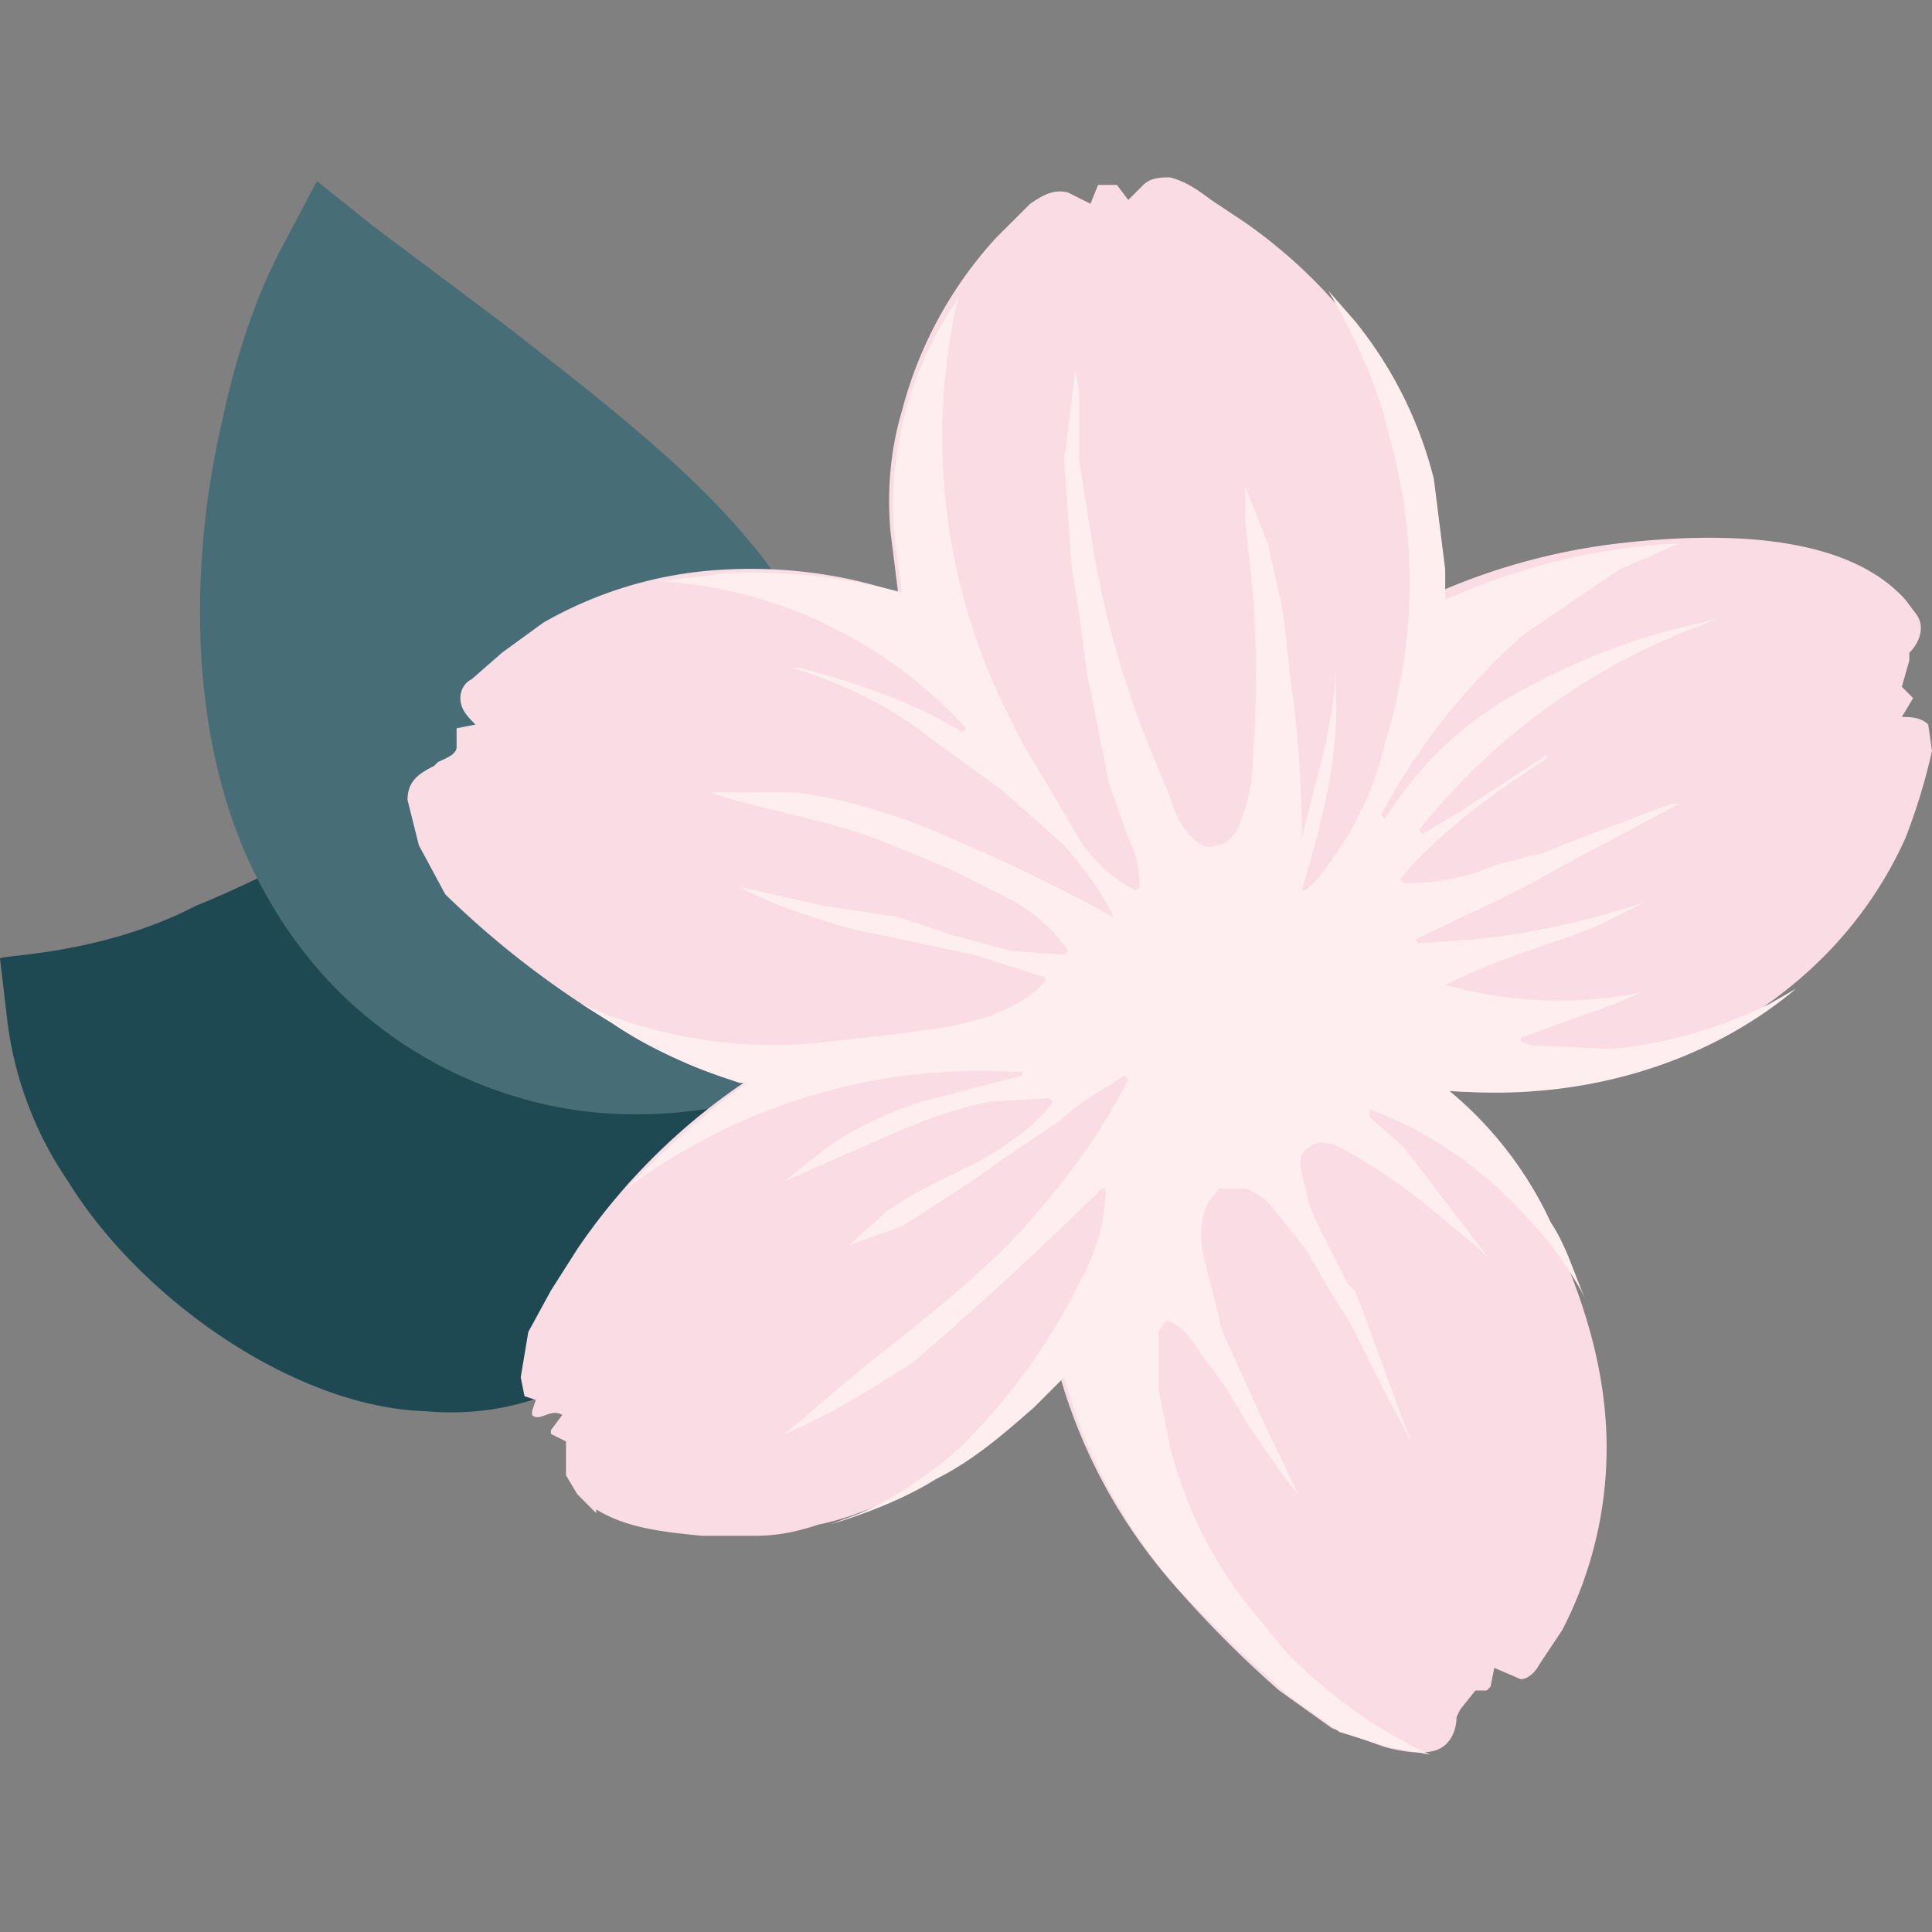
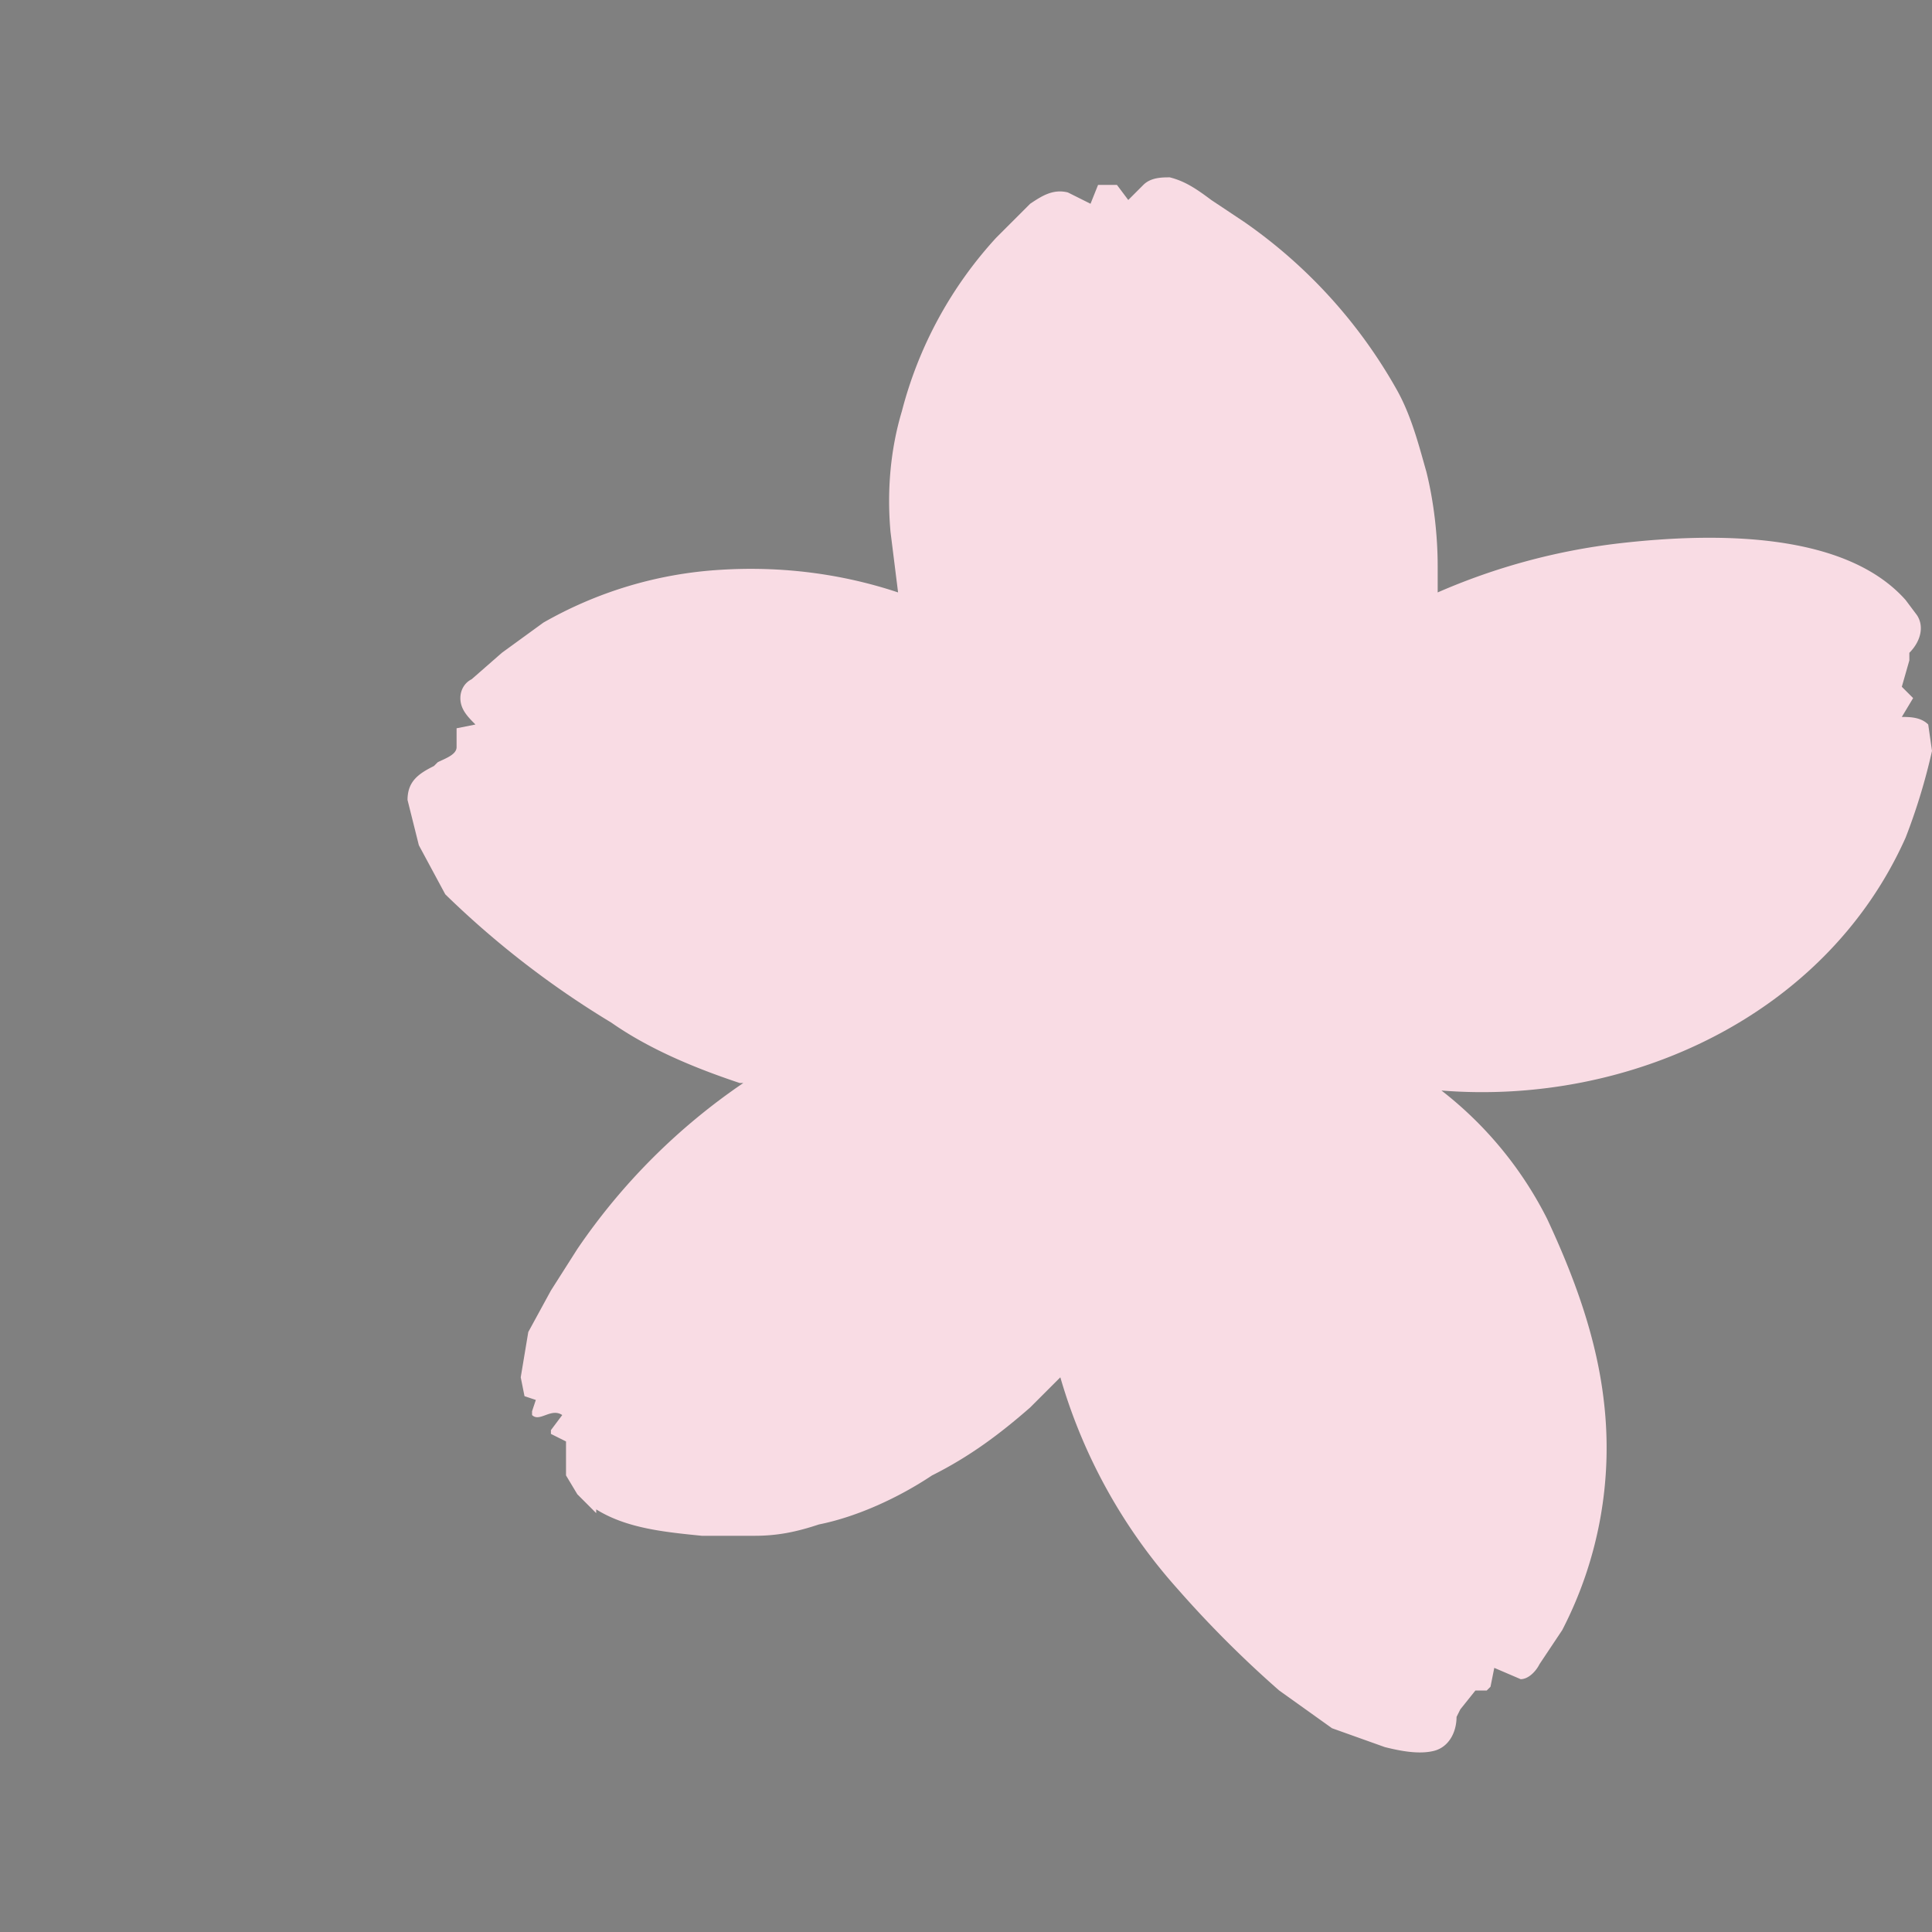
<svg xmlns="http://www.w3.org/2000/svg" fill="none" viewBox="0 0 512 512">
  <rect x="0" y="0" width="512" height="512" fill="#808080" stroke="none" />
  <g clip-path="url(#a)">
-     <path fill="#1E4953" d="m2 271-2-17c1-1 27-1 52-14 25-10 48-26 72-24 25 1 46 21 61 40 14 20 22 40 22 40s-7 20-21 40c-15 20-38 41-73 38-35-1-76-30-95-61a96 96 0 0 1-16-42Z" />
-     <path fill="#476E77" d="M220 242c4-25 7-53-9-81s-48-52-76-74L99 60 84 48l-9 17c-6 11-12 27-16 46-9 38-10 89 12 127 22 39 60 55 89 57 30 2 49-7 49-7s6-22 10-46h1Z" />
    <path fill="#F9DCE4" d="m158 401-5-5-3-5v-9l-2-1-2-1v-1l3-4c-3-2-6 2-8 0v-1l1-3-3-1-1-5 2-12 6-11 7-11a166 166 0 0 1 44-44h-1c-12-4-24-9-34-16a242 242 0 0 1-44-34l-7-13-3-12c0-5 3-7 7-9l1-1c2-1 5-2 5-4v-5l5-1c-2-2-4-4-4-7 0-2 1-4 3-5l8-7 11-8c14-8 30-13 47-14 16-1 32 1 47 6l-2-16c-1-11 0-22 3-32a108 108 0 0 1 25-46l9-9c3-2 6-4 10-3l6 3 2-5h5l3 4 4-4c2-2 5-2 7-2 4 1 7 3 11 6l9 6a134 134 0 0 1 40 44c4 7 6 15 8 22 2 8 3 17 3 25v7a169 169 0 0 1 48-13c26-3 60-3 76 15l3 4c2 3 1 7-2 10v2l-2 7 3 3-3 5c2 0 5 0 7 2l1 7a160 160 0 0 1-7 23c-21 47-73 71-123 67a100 100 0 0 1 28 34c7 15 13 31 15 48a105 105 0 0 1-11 61l-6 9c-1 2-3 4-5 4l-7-3-1 5-1 1h-3l-4 5-1 2c0 4-2 8-6 9s-9 0-13-1l-14-5-14-10a290 290 0 0 1-27-27 144 144 0 0 1-31-56l-8 8c-8 7-16 13-26 18-9 6-20 11-30 13-6 2-11 3-17 3h-14c-10-1-20-2-28-7v1Z" />
-     <path fill="#FFEEEF" d="m327 436-14-14a144 144 0 0 1-31-57l-8 8c-8 7-16 14-26 19-8 5-18 9-28 12l8-3c9-4 18-10 26-17a162 162 0 0 0 32-44c4-7 7-16 7-25h-1a996 996 0 0 1-50 46c-11 7-22 14-34 19l20-17c14-11 28-22 40-34 12-13 23-27 31-43l-1-1c-6 4-12 7-17 12l-15 10-7 5-6 4-14 9-14 5 10-9c7-5 16-9 24-13 7-4 15-9 20-16l-1-1-16 1c-10 2-20 6-29 10l-25 11 10-8c8-6 17-10 26-13l27-7v-1h-4a154 154 0 0 0-60 9 160 160 0 0 0-41 22l5-5c8-8 17-16 27-23h-1c-12-3-24-9-35-16l-8-5a124 124 0 0 0 66 10l18-2 14-2c9-2 19-5 25-12v-1l-19-6-33-7c-10-3-20-6-29-11l22 5 20 3 15 5 15 4 14 1 1-1c-4-6-9-10-14-13l-18-9-17-7c-15-6-31-8-46-13h23c15 2 30 7 43 13a447 447 0 0 1 41 20c-3-7-8-13-13-19l-17-15-18-13c-11-9-24-15-37-19h2c15 4 30 9 43 17l1-1a120 120 0 0 0-81-39l17-2c16-1 32 1 47 5l-2-15a96 96 0 0 1 17-63l-1 4a164 164 0 0 0 13 104l5 10 6 10 10 17c4 5 8 9 14 12l1-1c0-5-1-9-3-13l-5-14-6-30-2-15-2-13-2-28 3-24 1 6v18l3 19a252 252 0 0 0 16 58l5 12c1 4 3 8 6 11 2 2 4 3 6 2 4 0 6-4 7-7 2-5 3-11 3-16a293 293 0 0 0 0-44l-2-19v-9l6 15 4 18 2 18a290 290 0 0 1 3 42l3-12c3-11 6-23 6-35v8c1 18-4 36-9 53h1l3-3c9-11 15-23 18-36a142 142 0 0 0 1-82c-3-13-9-26-16-38l7 8a108 108 0 0 1 21 42l3 24v8a169 169 0 0 1 62-15l-16 7-25 17a170 170 0 0 0-38 48l1 1 2-3a96 96 0 0 1 36-32 177 177 0 0 1 46-17l4-1-5 2a173 173 0 0 0-74 54l1 1 10-6 23-15v1c-14 9-28 19-39 32l1 1h2c8 0 16-2 23-5l12-3 10-4 24-9h2l-30 16-9 5-10 5-21 10 1 1 14-1a204 204 0 0 0 46-10l-8 4c-7 4-15 6-23 9a202 202 0 0 0-22 9l4 1a110 110 0 0 0 48 1l-7 3-25 9v1l3 1 21 1a121 121 0 0 0 42-12l7-4c-25 21-59 30-92 27a100 100 0 0 1 27 35c4 6 6 13 9 20l-1-2c-4-7-9-14-15-20a104 104 0 0 0-41-28v2l9 8 23 30-3-3-12-10a159 159 0 0 0-25-17c-2-1-6-2-8 0-4 2-2 7-1 11 1 6 4 11 7 17l4 8 2 2 2 5 11 30 2 5-7-13-9-18-5-8-7-12-8-10c-2-3-5-5-8-6h-7l-3 4c-2 4-2 10-1 14l5 20 10 22 10 21-4-5-9-13-6-10-8-11c-2-3-4-6-8-7l-2 3v15l3 15a111 111 0 0 0 22 44l9 11a130 130 0 0 0 38 27l-11-2-13-4-14-10-13-12-1-1Z" style="mix-blend-mode:multiply" />
  </g>
</svg>